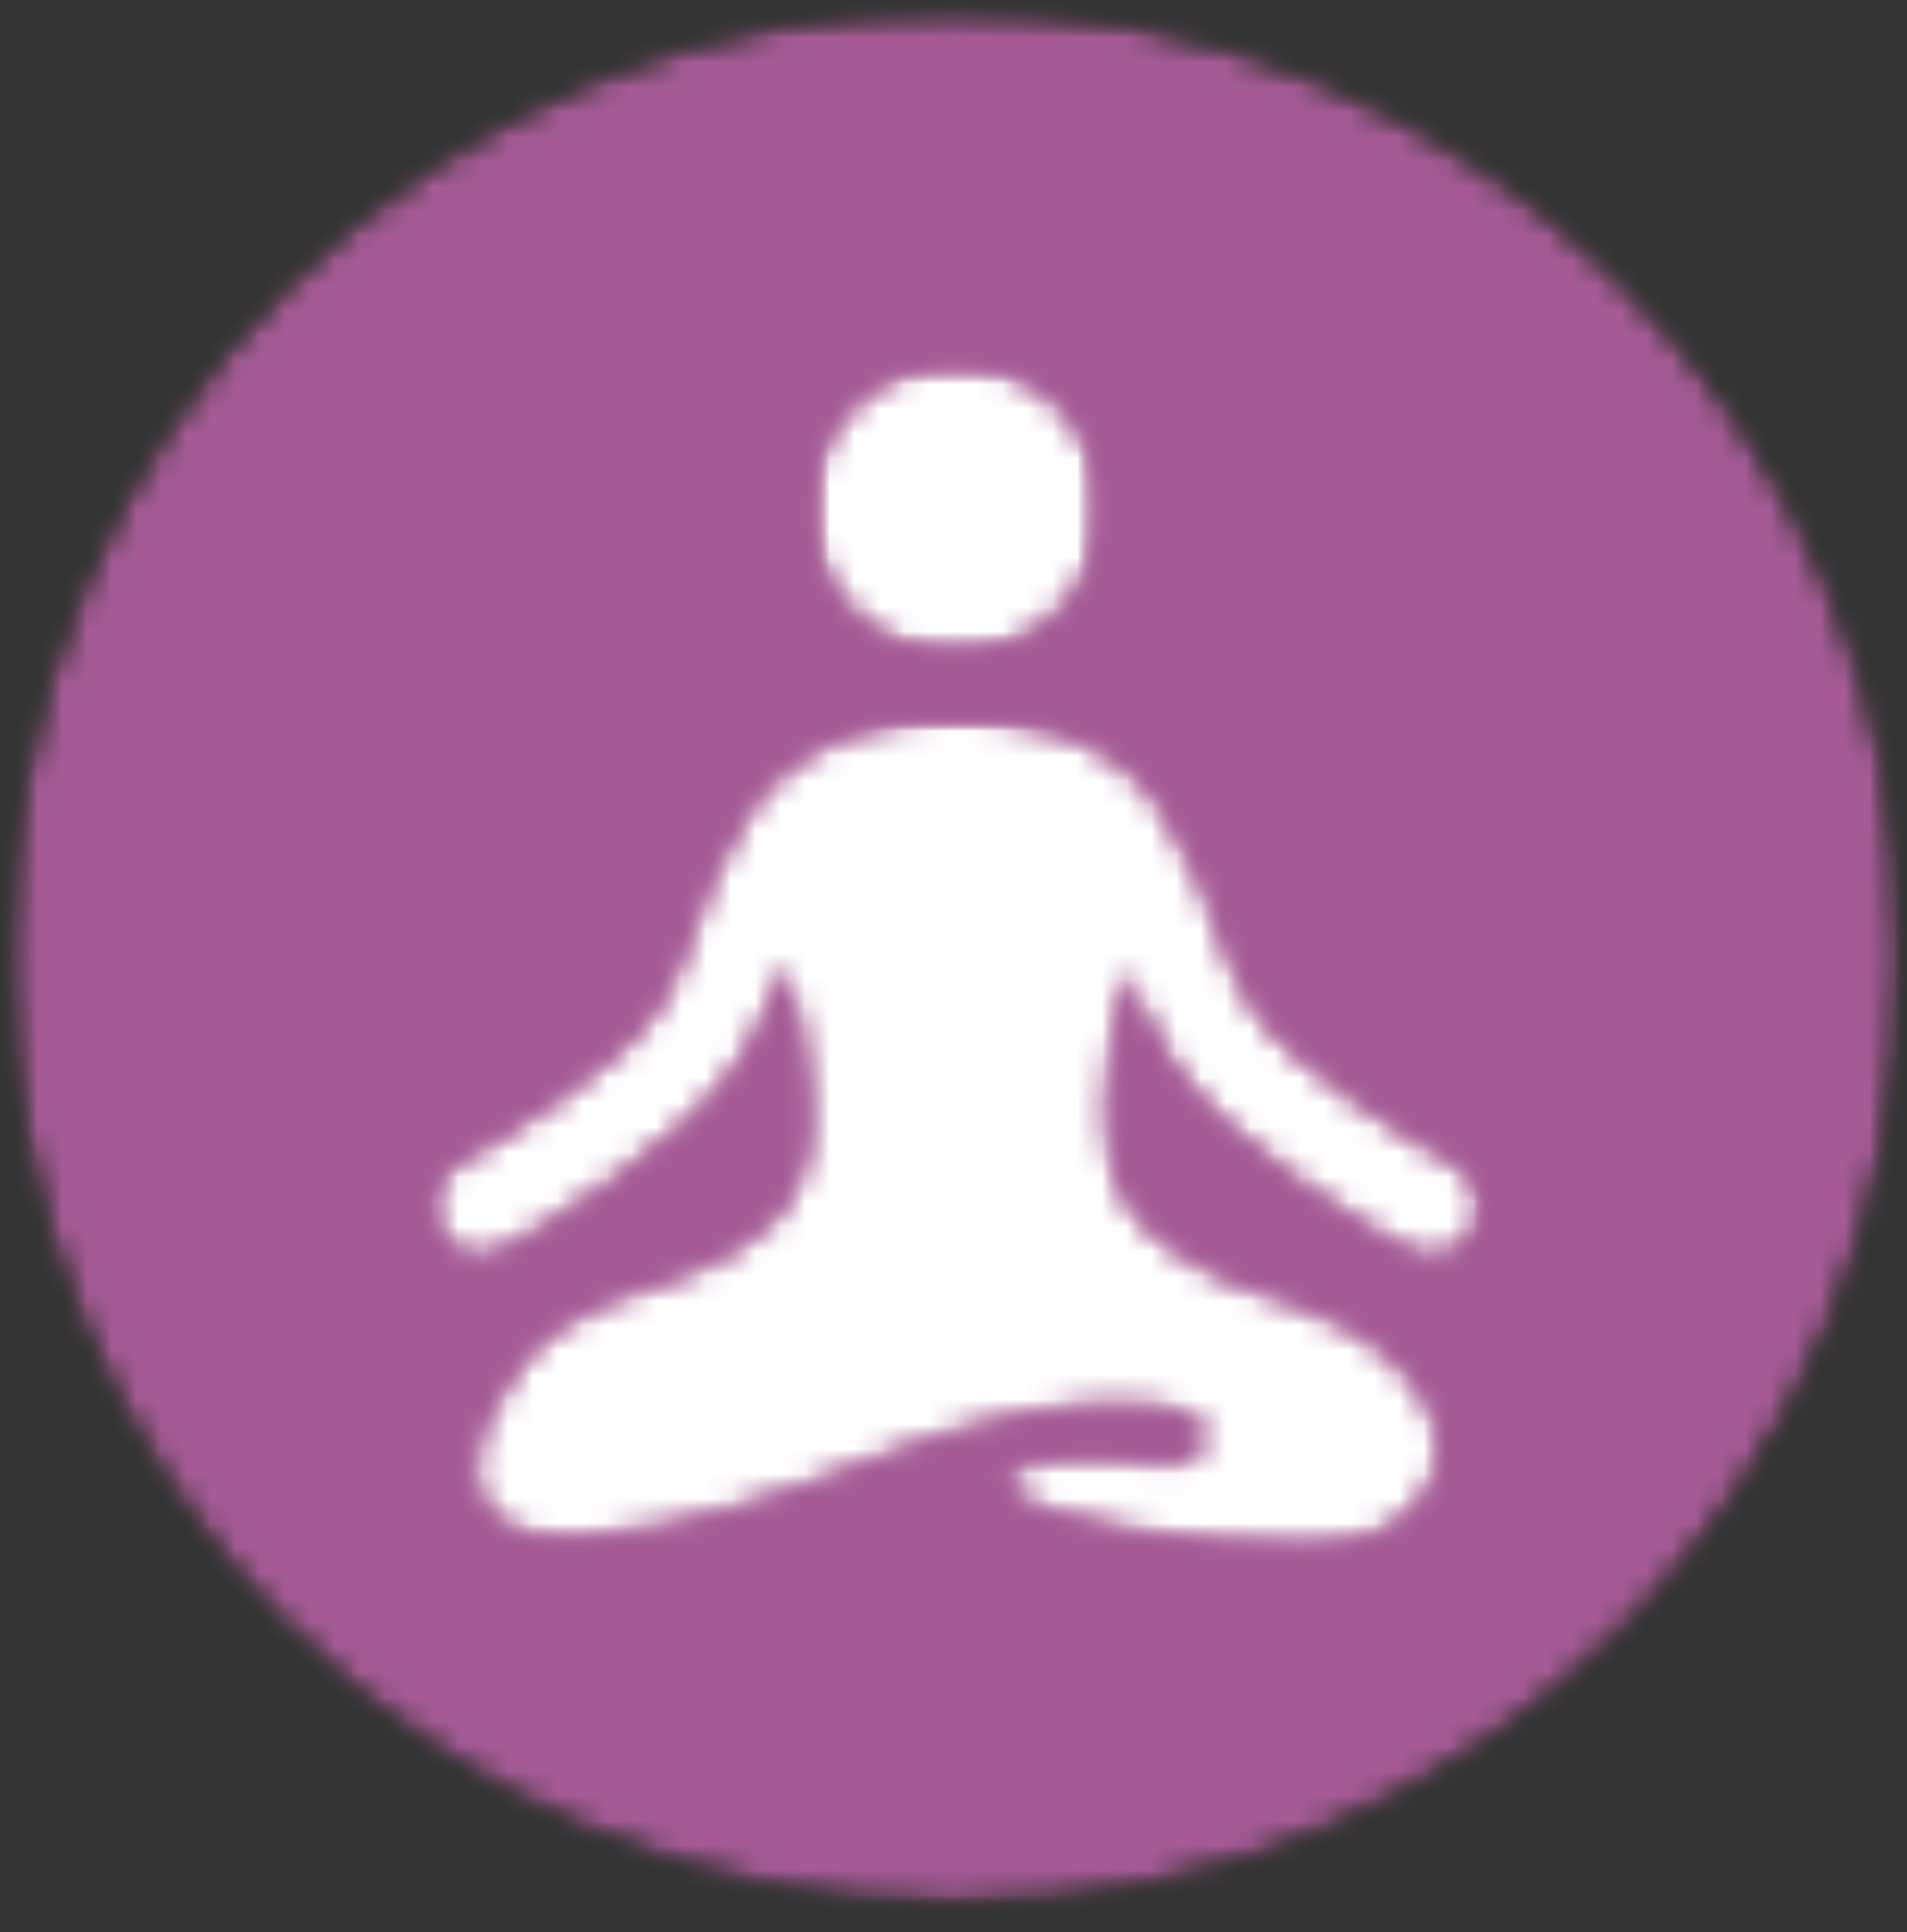
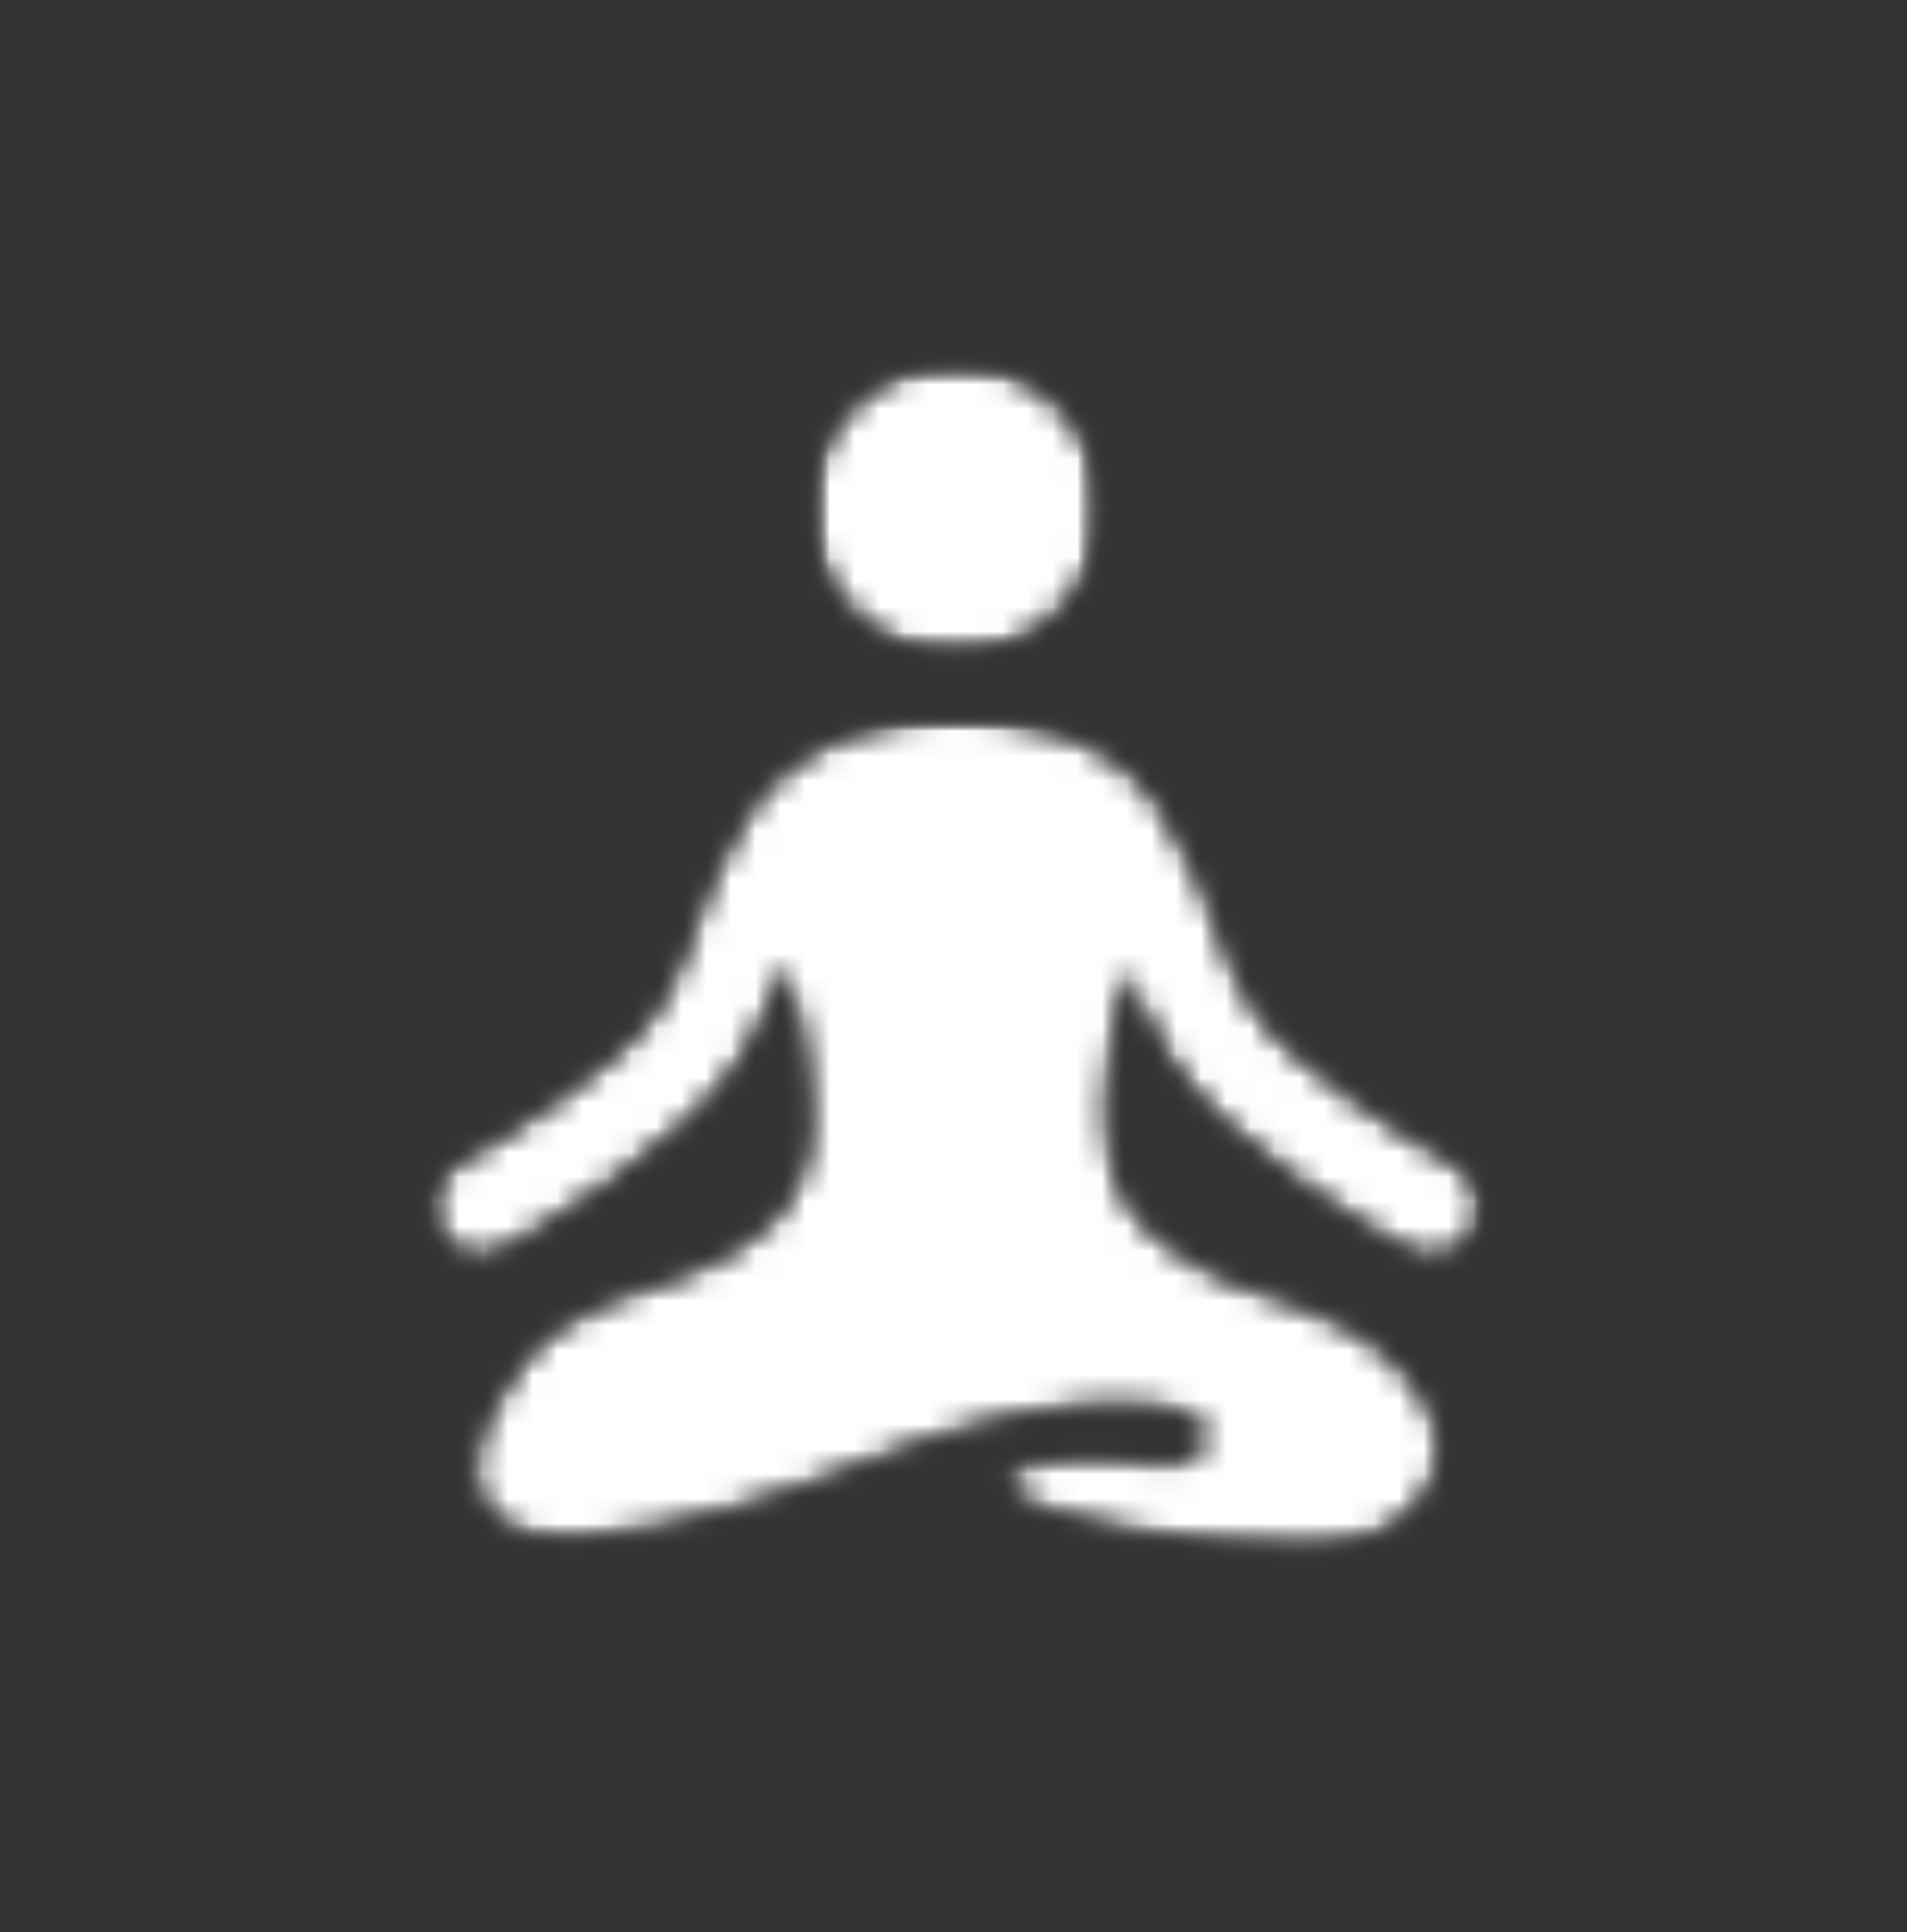
<svg xmlns="http://www.w3.org/2000/svg" width="77" height="78" viewBox="0 0 77 78" fill="none">
  <rect x="0" y="0" width="77" height="78" fill="#333333" stroke="none" />
  <mask id="mask0_314_4253" style="mask-type:luminance" maskUnits="userSpaceOnUse" x="0" y="0" width="77" height="78">
    <path d="M0 0H76.896V77.198H0V0Z" fill="white" />
  </mask>
  <g mask="url(#mask0_314_4253)">
    <mask id="mask1_314_4253" style="mask-type:luminance" maskUnits="userSpaceOnUse" x="0" y="0" width="77" height="77">
      <path d="M76.853 38.6C76.853 59.73 59.728 76.855 38.603 76.855C17.473 76.855 0.348 59.73 0.348 38.6C0.348 17.475 17.473 0.35 38.603 0.35C59.728 0.35 76.853 17.475 76.853 38.6Z" fill="white" />
    </mask>
    <g mask="url(#mask1_314_4253)">
      <mask id="mask2_314_4253" style="mask-type:luminance" maskUnits="userSpaceOnUse" x="-1" y="-1" width="78" height="80">
-         <path d="M76.896 -0.504H-0.438V78.163H76.896V-0.504Z" fill="white" />
-       </mask>
+         </mask>
      <g mask="url(#mask2_314_4253)">
        <mask id="mask3_314_4253" style="mask-type:luminance" maskUnits="userSpaceOnUse" x="0" y="0" width="77" height="78">
-           <path d="M0.188 0.324H76.896V77.095H0.188V0.324Z" fill="white" />
+           <path d="M0.188 0.324H76.896V77.095V0.324Z" fill="white" />
        </mask>
        <g mask="url(#mask3_314_4253)">
          <mask id="mask4_314_4253" style="mask-type:luminance" maskUnits="userSpaceOnUse" x="0" y="0" width="77" height="77">
            <path d="M76.853 38.6C76.853 59.73 59.728 76.855 38.603 76.855C17.473 76.855 0.348 59.73 0.348 38.6C0.348 17.475 17.473 0.35 38.603 0.35C59.728 0.35 76.853 17.475 76.853 38.6Z" fill="white" />
          </mask>
          <g mask="url(#mask4_314_4253)">
            <path d="M513.313 -823.945H-870.527V978.935H513.313V-823.945Z" fill="#A55A94" />
          </g>
        </g>
      </g>
    </g>
  </g>
  <mask id="mask5_314_4253" style="mask-type:luminance" maskUnits="userSpaceOnUse" x="32" y="14" width="13" height="13">
    <path d="M32.633 14.385H44.565V26.666H32.633V14.385Z" fill="white" />
  </mask>
  <g mask="url(#mask5_314_4253)">
    <mask id="mask6_314_4253" style="mask-type:luminance" maskUnits="userSpaceOnUse" x="32" y="14" width="13" height="13">
      <path d="M44.478 20.551C44.478 23.806 41.853 26.431 38.603 26.431C35.348 26.431 32.723 23.806 32.723 20.551C32.723 17.301 35.348 14.676 38.603 14.676C41.853 14.676 44.478 17.301 44.478 20.551Z" fill="white" />
    </mask>
    <g mask="url(#mask6_314_4253)">
      <mask id="mask7_314_4253" style="mask-type:luminance" maskUnits="userSpaceOnUse" x="31" y="14" width="14" height="14">
        <path d="M44.896 14.16H31.562V27.494H44.896V14.16Z" fill="white" />
      </mask>
      <g mask="url(#mask7_314_4253)">
        <mask id="mask8_314_4253" style="mask-type:luminance" maskUnits="userSpaceOnUse" x="32" y="14" width="13" height="13">
          <path d="M32.637 14.395H44.569V26.551H32.637V14.395Z" fill="white" />
        </mask>
        <g mask="url(#mask8_314_4253)">
          <mask id="mask9_314_4253" style="mask-type:luminance" maskUnits="userSpaceOnUse" x="32" y="14" width="13" height="13">
            <path d="M44.482 20.551C44.482 23.806 41.857 26.431 38.607 26.431C35.352 26.431 32.727 23.806 32.727 20.551C32.727 17.301 35.352 14.676 38.607 14.676C41.857 14.676 44.482 17.301 44.482 20.551Z" fill="white" />
          </mask>
          <g mask="url(#mask9_314_4253)">
            <path d="M513.317 -823.947H-870.523V978.933H513.317V-823.947Z" fill="white" />
          </g>
        </g>
      </g>
    </g>
  </g>
  <mask id="mask10_314_4253" style="mask-type:luminance" maskUnits="userSpaceOnUse" x="17" y="28" width="44" height="35">
    <path d="M17.191 28.828H60.004V62.812H17.191V28.828Z" fill="white" />
  </mask>
  <g mask="url(#mask10_314_4253)">
    <mask id="mask11_314_4253" style="mask-type:luminance" maskUnits="userSpaceOnUse" x="17" y="28" width="43" height="35">
      <path d="M58.796 46.984C57.036 46.025 52.13 43.025 50.583 40.614C49.916 39.572 49.546 38.494 49.13 37.348C48.718 36.203 48.291 34.973 47.546 33.828C46.786 31.973 44.614 28.963 38.604 28.963C32.588 28.963 30.27 32.203 29.406 34.203C28.791 35.239 28.406 36.322 28.046 37.333C27.645 38.478 27.27 39.562 26.604 40.598C25.062 43.01 20.156 46.025 18.395 46.968C17.421 47.489 17.062 48.703 17.593 49.676C17.958 50.343 18.651 50.728 19.354 50.728C19.677 50.728 20.01 50.65 20.302 50.489C21.036 50.088 27.593 46.463 29.979 42.744C30.833 41.411 31.312 40.103 31.723 38.932C32.166 40.546 32.708 43.025 32.708 45.249C32.708 48.916 29.979 50.473 27.911 51.317C25.848 52.156 22.927 52.583 20.953 55.13C18.984 57.671 18.223 60.723 20.859 61.807C23.5 62.885 29.63 61.031 32.416 60.031C35.682 58.859 37.51 57.953 41.416 57.098C45.317 56.249 48.89 56.765 48.609 58.046C48.307 59.406 46.64 59.088 45.223 58.885C43.812 58.687 39.484 58.978 40.801 60.208C42.119 61.432 48.281 62.473 52.703 62.51C57.317 62.551 59.807 58.848 56.89 55.557C53.968 52.26 51.104 52.822 47.906 50.755C44.708 48.692 44.76 46.812 44.708 44.411C44.682 43.161 45.119 40.984 45.546 39.197C45.947 40.307 46.411 41.531 47.213 42.76C49.583 46.478 56.14 50.103 56.874 50.505C57.182 50.661 57.499 50.744 57.822 50.744C58.526 50.744 59.223 50.369 59.583 49.687C60.098 48.718 59.739 47.505 58.781 46.984" fill="white" />
    </mask>
    <g mask="url(#mask11_314_4253)">
      <mask id="mask12_314_4253" style="mask-type:luminance" maskUnits="userSpaceOnUse" x="16" y="28" width="45" height="36">
        <path d="M60.895 28.828H16.895V63.495H60.895V28.828Z" fill="white" />
      </mask>
      <g mask="url(#mask12_314_4253)">
        <mask id="mask13_314_4253" style="mask-type:luminance" maskUnits="userSpaceOnUse" x="17" y="28" width="44" height="35">
          <path d="M17.191 28.828H60.004V62.812H17.191V28.828Z" fill="white" />
        </mask>
        <g mask="url(#mask13_314_4253)">
          <mask id="mask14_314_4253" style="mask-type:luminance" maskUnits="userSpaceOnUse" x="17" y="28" width="43" height="35">
            <path d="M58.796 46.984C57.036 46.025 52.13 43.025 50.583 40.614C49.916 39.572 49.546 38.494 49.13 37.348C48.718 36.203 48.291 34.973 47.546 33.828C46.786 31.973 44.614 28.963 38.604 28.963C32.588 28.963 30.27 32.203 29.406 34.203C28.791 35.239 28.406 36.322 28.046 37.333C27.645 38.478 27.27 39.562 26.604 40.598C25.062 43.01 20.156 46.025 18.395 46.968C17.421 47.489 17.062 48.703 17.593 49.676C17.958 50.343 18.651 50.728 19.354 50.728C19.677 50.728 20.01 50.65 20.302 50.489C21.036 50.088 27.593 46.463 29.979 42.744C30.833 41.411 31.312 40.103 31.723 38.932C32.166 40.546 32.708 43.025 32.708 45.249C32.708 48.916 29.979 50.473 27.911 51.317C25.848 52.156 22.927 52.583 20.953 55.13C18.984 57.671 18.223 60.723 20.859 61.807C23.5 62.885 29.63 61.031 32.416 60.031C35.682 58.859 37.51 57.953 41.416 57.098C45.317 56.249 48.89 56.765 48.609 58.046C48.307 59.406 46.64 59.088 45.223 58.885C43.812 58.687 39.484 58.978 40.801 60.208C42.119 61.432 48.281 62.473 52.703 62.51C57.317 62.551 59.807 58.848 56.89 55.557C53.968 52.26 51.104 52.822 47.906 50.755C44.708 48.692 44.76 46.812 44.708 44.411C44.682 43.161 45.119 40.984 45.546 39.197C45.947 40.307 46.411 41.531 47.213 42.76C49.583 46.478 56.14 50.103 56.874 50.505C57.182 50.661 57.499 50.744 57.822 50.744C58.526 50.744 59.223 50.369 59.583 49.687C60.098 48.718 59.739 47.505 58.781 46.984" fill="white" />
          </mask>
          <g mask="url(#mask14_314_4253)">
            <path d="M513.317 -823.945H-870.523V978.935H513.317V-823.945Z" fill="white" />
          </g>
        </g>
      </g>
    </g>
  </g>
</svg>